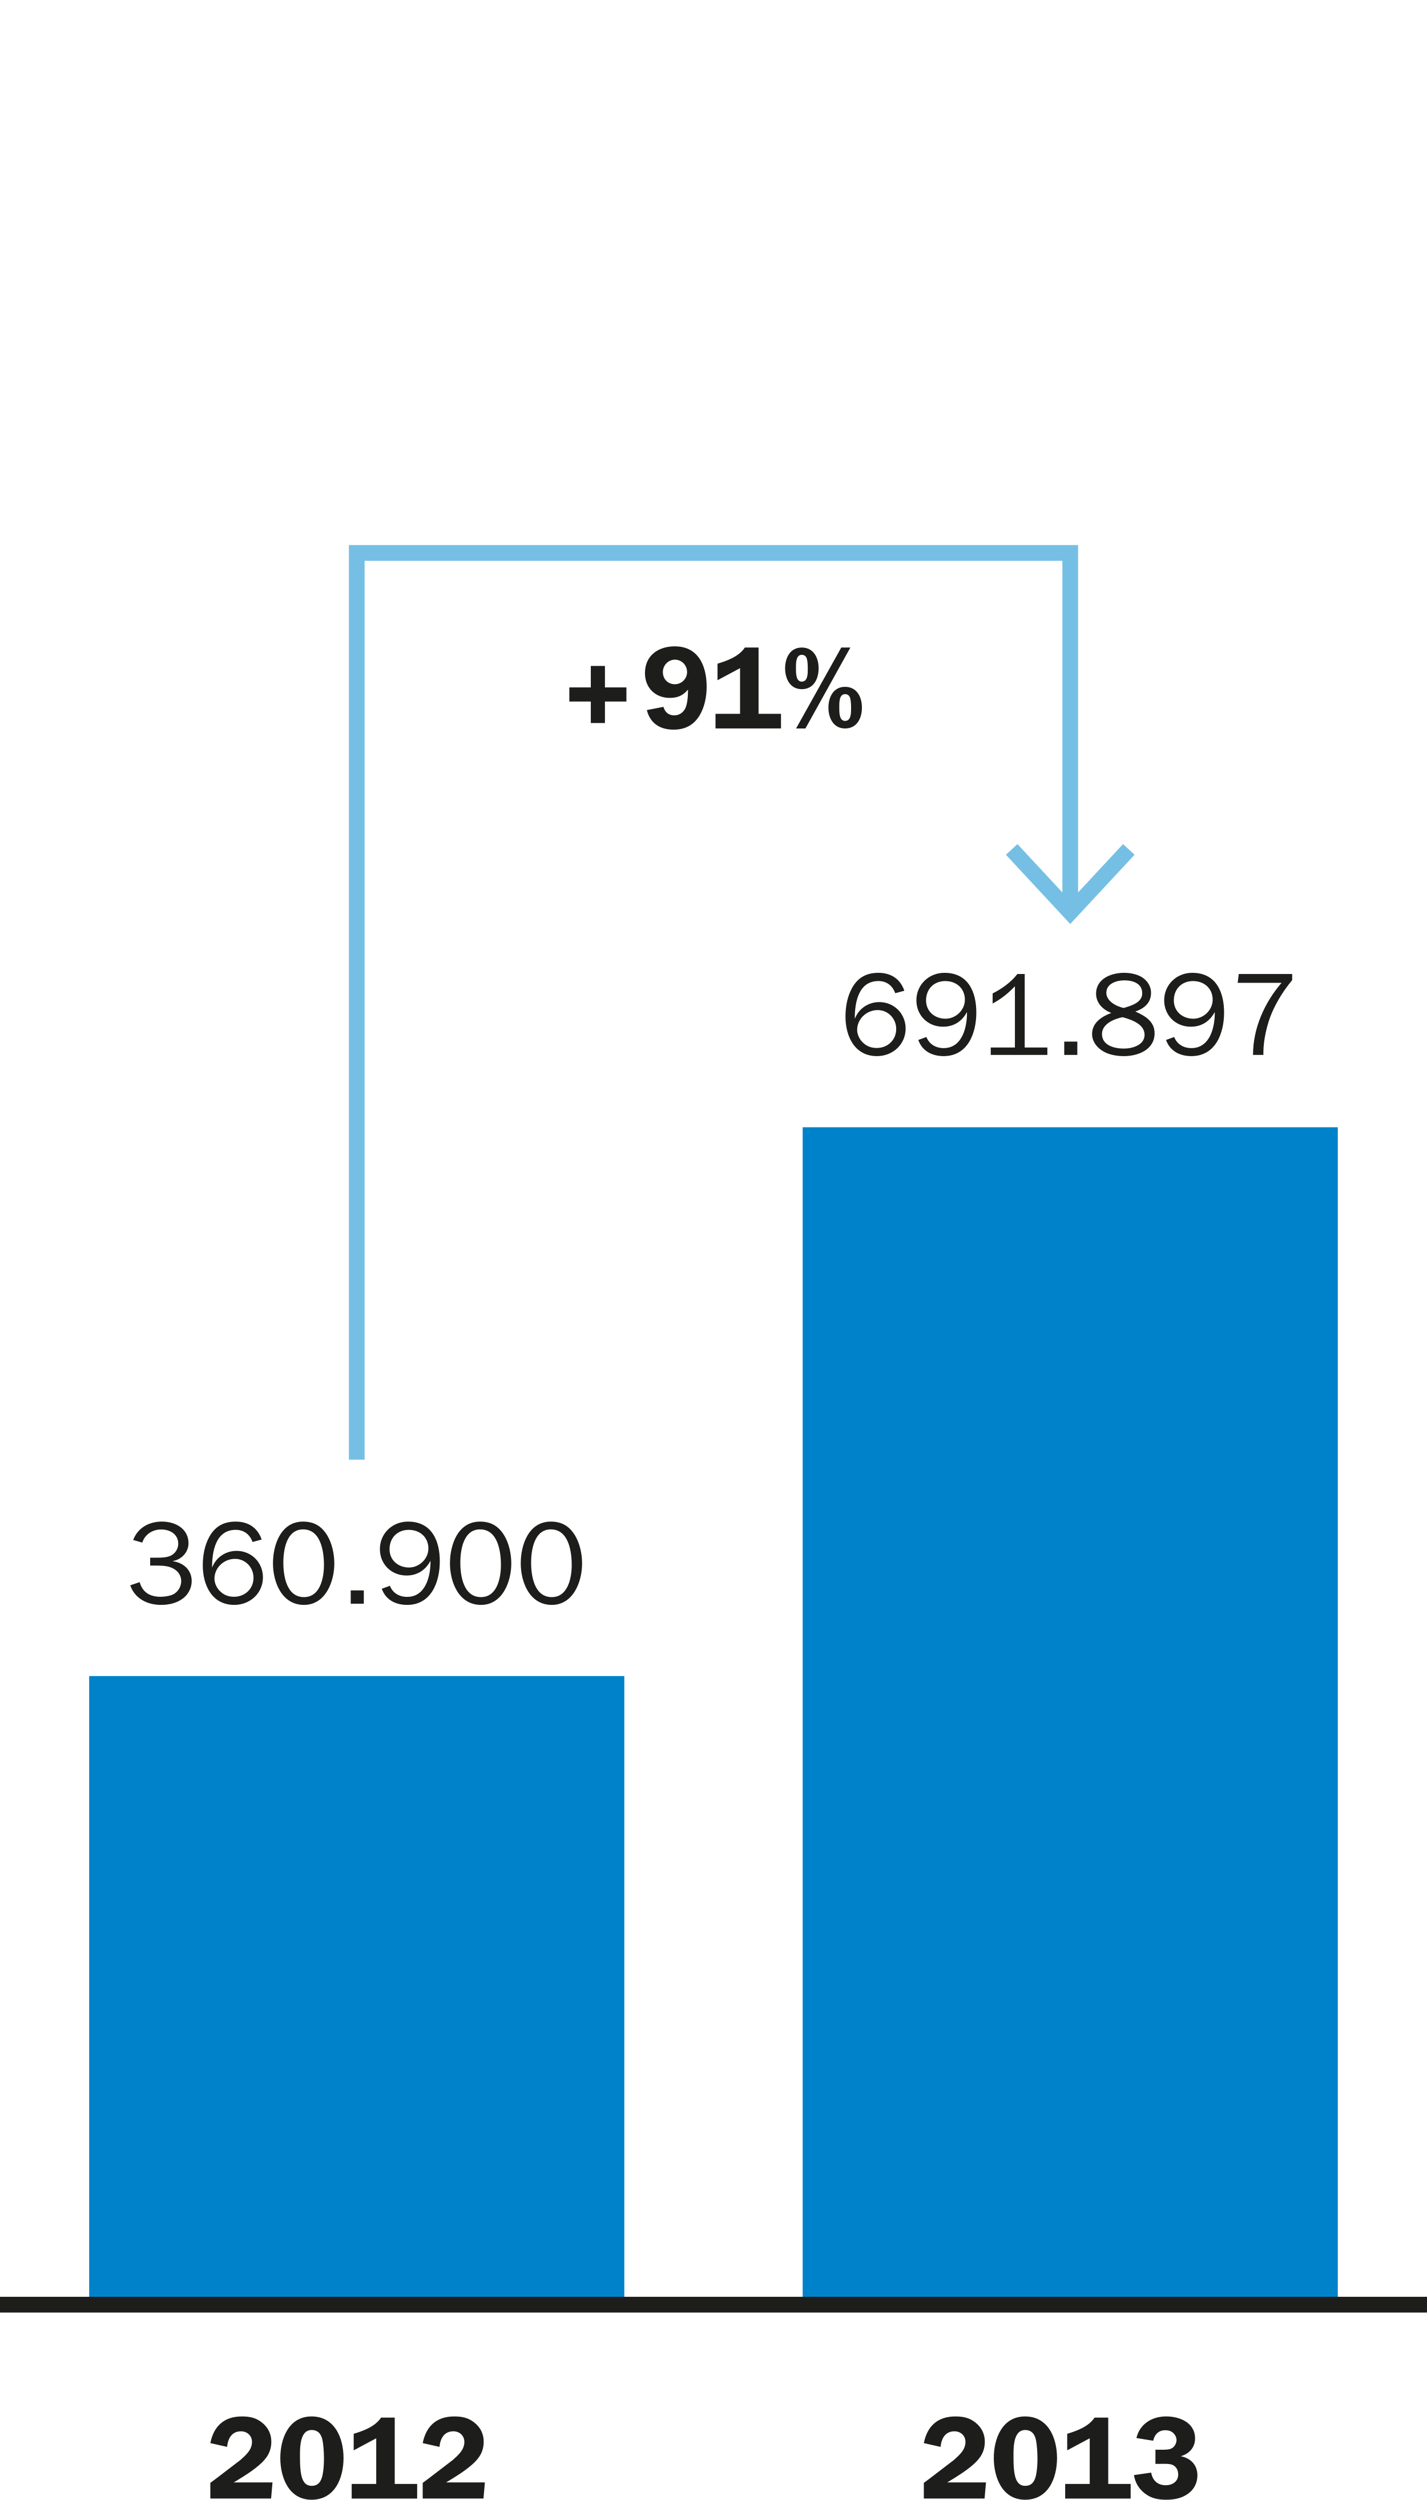
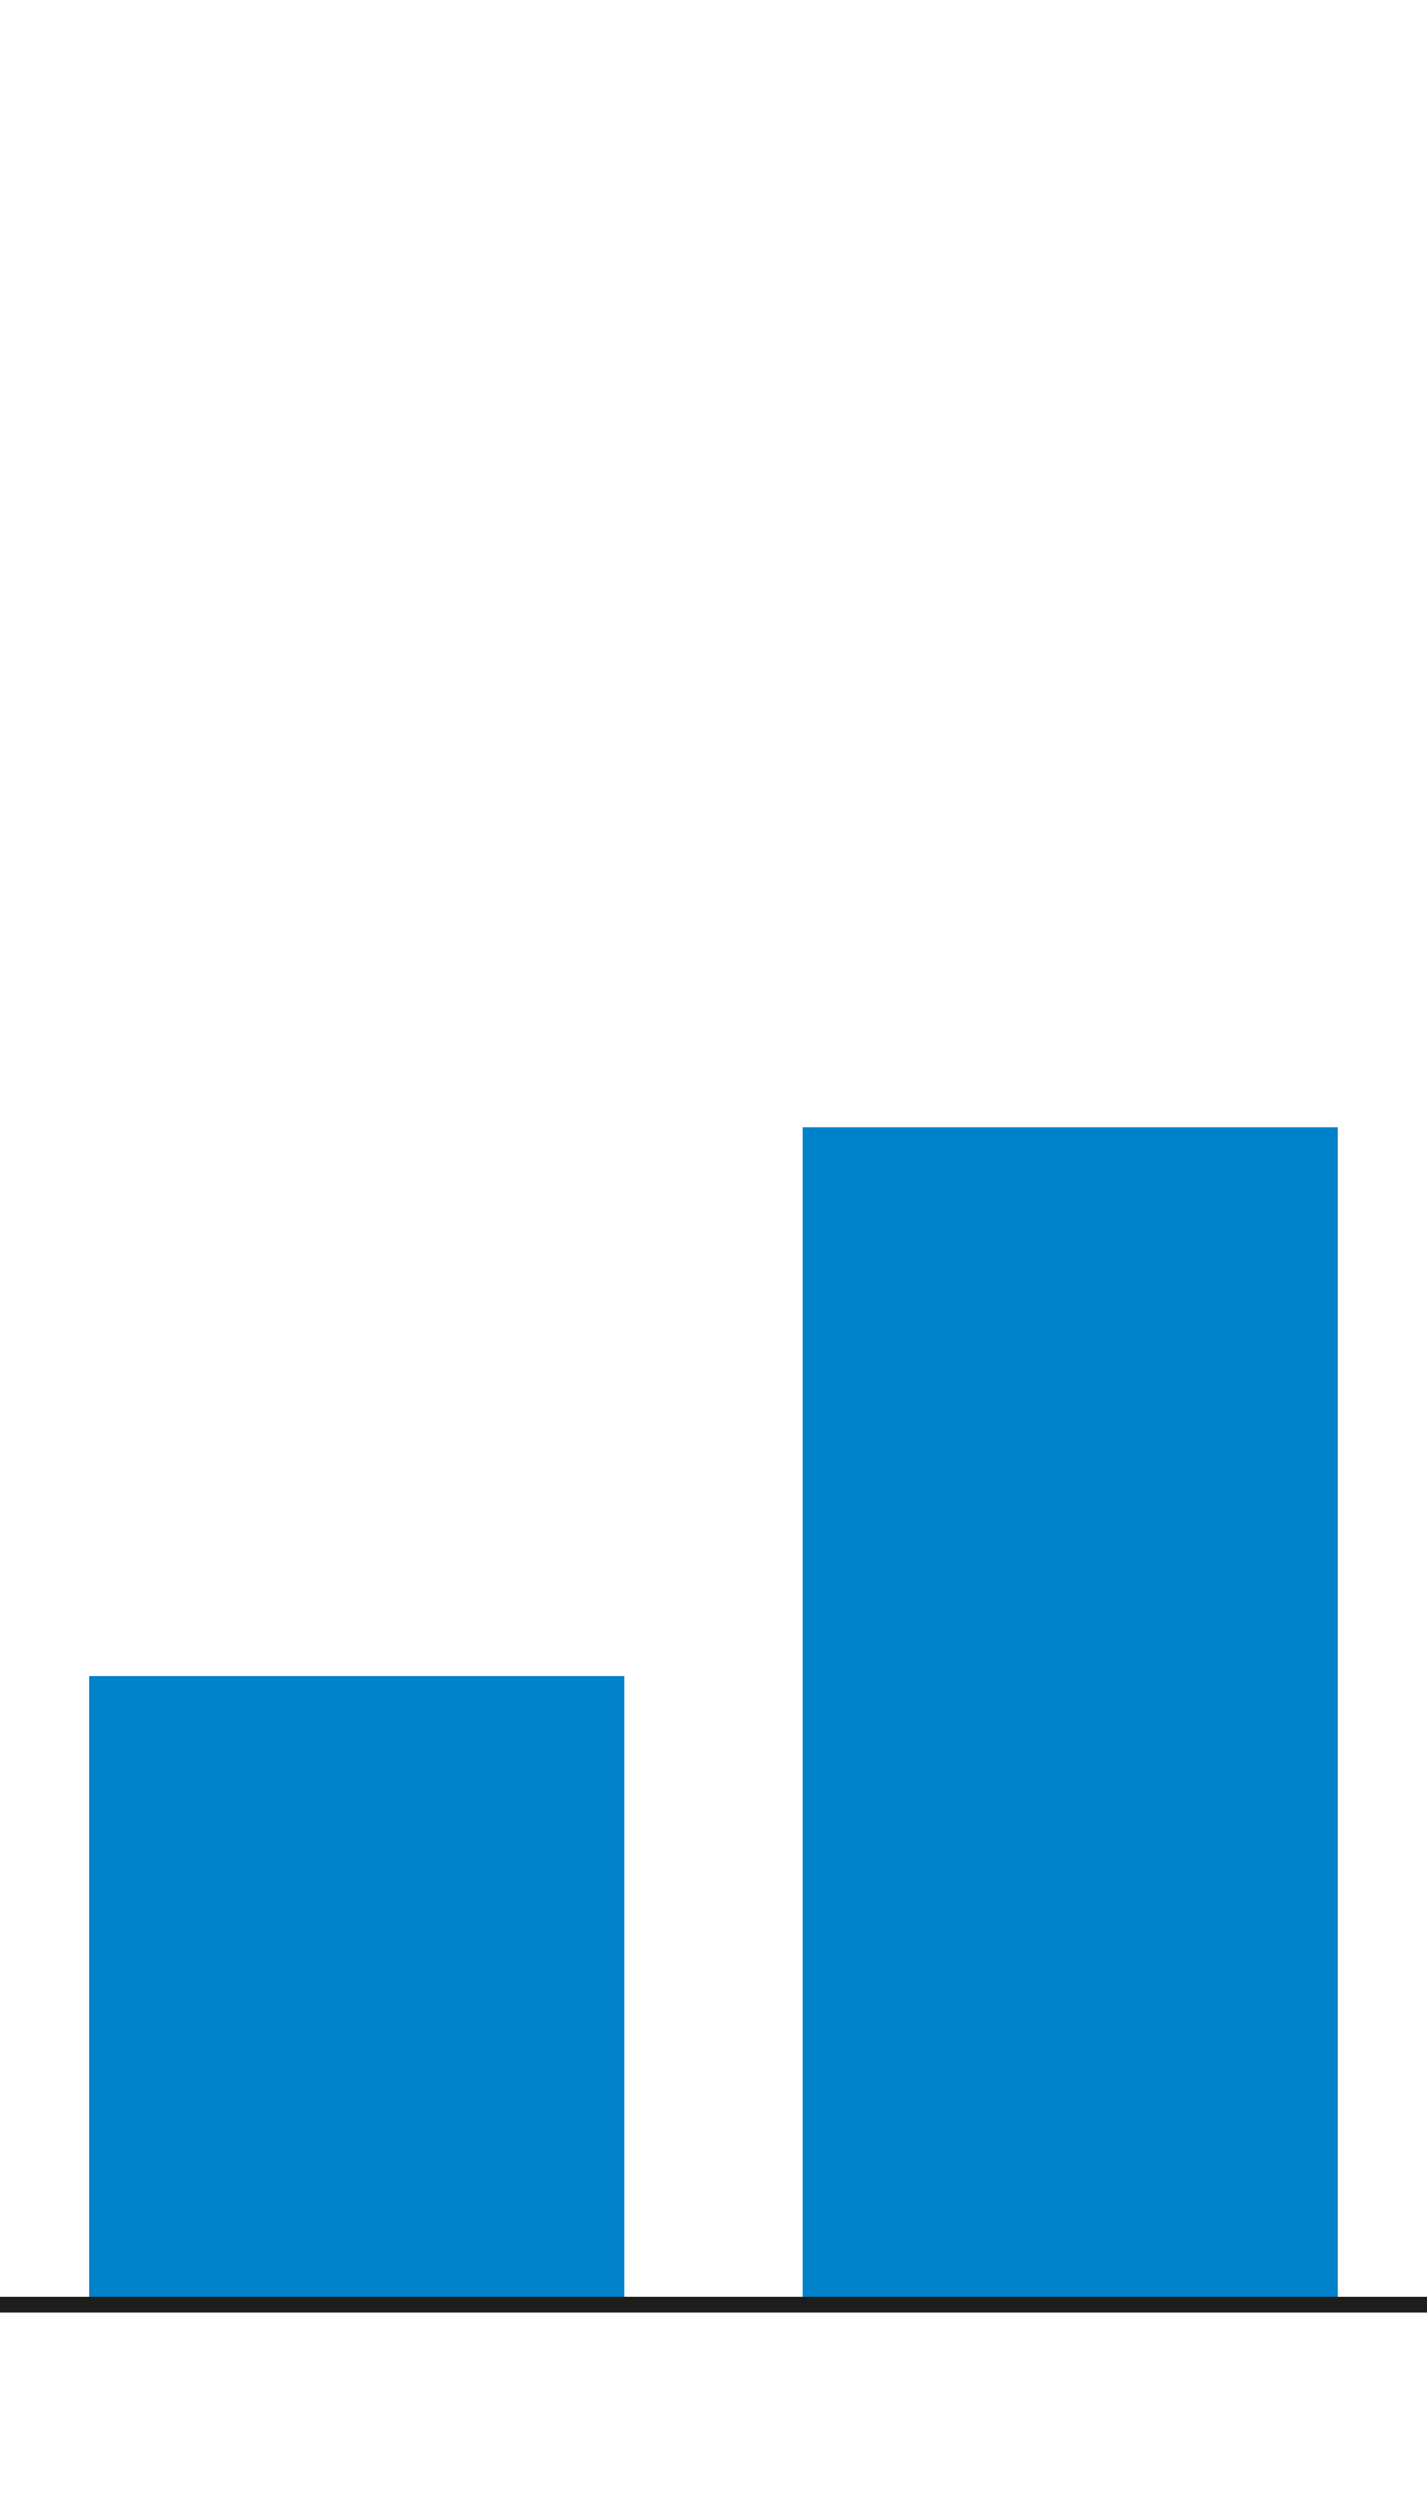
<svg xmlns="http://www.w3.org/2000/svg" xmlns:xlink="http://www.w3.org/1999/xlink" version="1.1" id="Layer_1" x="0px" y="0px" width="90.709px" height="158.87px" viewBox="0 0 90.709 158.87" enable-background="new 0 0 90.709 158.87" xml:space="preserve">
  <rect x="5.669" y="106.52" fill="#0082CA" width="34.016" height="39.951" />
  <rect x="51.023" y="71.642" fill="#0082CA" width="34.016" height="74.829" />
  <g>
    <defs>
-       <rect id="SVGID_1_" y="34.642" width="90.709" height="124.229" />
-     </defs>
+       </defs>
    <clipPath id="SVGID_2_">
      <use xlink:href="#SVGID_1_" overflow="visible" />
    </clipPath>
    <path clip-path="url(#SVGID_2_)" fill="#1D1D1B" d="M30.822,157.769h-2.467l0.165-0.098c0.503-0.308,1.013-0.622,1.455-1.006   c0.479-0.411,0.772-0.84,0.772-1.492c0-0.487-0.21-0.907-0.592-1.207c-0.382-0.308-0.787-0.391-1.275-0.391   c-1.125,0-1.792,0.607-2.01,1.695l1.065,0.24c0.053-0.525,0.293-0.99,0.885-0.99c0.39,0,0.698,0.277,0.698,0.675   c0,0.502-0.39,0.84-0.735,1.148l-1.53,1.17l-0.383,0.285v0.997h3.862L30.822,157.769z M22.483,155.729l1.432-0.765v2.902h-1.56   v0.93h4.162v-0.93h-1.425v-4.216h-0.869c-0.383,0.57-1.095,0.833-1.74,1.028V155.729z M19.812,154.438   c0.406,0,0.608,0.263,0.683,0.63c0.075,0.36,0.098,0.84,0.098,1.201c0,0.33-0.023,0.712-0.09,1.035   c-0.083,0.382-0.255,0.682-0.691,0.682c-0.405,0-0.577-0.307-0.653-0.66c-0.082-0.359-0.09-0.741-0.09-1.116   C19.069,155.668,19.017,154.438,19.812,154.438 M19.805,158.87c1.485,0,2.032-1.38,2.032-2.654c0-1.275-0.562-2.641-2.032-2.641   c-1.448,0-1.987,1.402-1.987,2.641C17.818,157.453,18.357,158.87,19.805,158.87 M17.322,157.769h-2.467l0.165-0.098   c0.503-0.308,1.013-0.622,1.455-1.006c0.48-0.411,0.772-0.84,0.772-1.492c0-0.487-0.21-0.907-0.592-1.207   c-0.382-0.308-0.787-0.391-1.275-0.391c-1.125,0-1.792,0.607-2.01,1.695l1.065,0.24c0.053-0.525,0.293-0.99,0.885-0.99   c0.39,0,0.698,0.277,0.698,0.675c0,0.502-0.39,0.84-0.735,1.148l-1.53,1.17l-0.383,0.285v0.997h3.862L17.322,157.769z" />
    <path clip-path="url(#SVGID_2_)" fill="#1D1D1B" d="M73.447,155.691v0.899h0.24c0.225,0,0.607-0.023,0.816,0.052   c0.264,0.098,0.391,0.353,0.391,0.623c0,0.458-0.383,0.683-0.795,0.683c-0.51,0-0.84-0.308-0.922-0.803l-1.096,0.158   c0.075,0.479,0.314,0.877,0.697,1.169c0.404,0.314,0.848,0.397,1.35,0.397c0.495,0,0.975-0.083,1.381-0.375   c0.389-0.27,0.606-0.696,0.606-1.17c0-0.66-0.42-1.088-1.034-1.215v-0.015c0.518-0.15,0.885-0.554,0.885-1.117   c0-1.005-0.968-1.403-1.838-1.403c-0.892,0-1.68,0.473-1.89,1.373l1.065,0.172c0.09-0.396,0.345-0.668,0.772-0.668   c0.181,0,0.367,0.045,0.502,0.174c0.12,0.112,0.21,0.277,0.21,0.449c0,0.196-0.105,0.391-0.262,0.503   c-0.165,0.113-0.428,0.113-0.623,0.113H73.447z M67.838,155.729l1.432-0.765v2.902h-1.561v0.93h4.162v-0.93h-1.425v-4.216h-0.869   c-0.383,0.57-1.095,0.833-1.739,1.028V155.729z M65.166,154.438c0.406,0,0.608,0.263,0.684,0.63c0.074,0.36,0.098,0.84,0.098,1.201   c0,0.33-0.023,0.712-0.09,1.035c-0.083,0.382-0.256,0.682-0.691,0.682c-0.404,0-0.576-0.307-0.652-0.66   c-0.082-0.359-0.09-0.741-0.09-1.116C64.424,155.668,64.371,154.438,65.166,154.438 M65.159,158.87c1.485,0,2.032-1.38,2.032-2.654   c0-1.275-0.562-2.641-2.032-2.641c-1.448,0-1.987,1.402-1.987,2.641C63.172,157.453,63.711,158.87,65.159,158.87 M62.676,157.769   h-2.467l0.165-0.098c0.503-0.308,1.013-0.622,1.455-1.006c0.479-0.411,0.772-0.84,0.772-1.492c0-0.487-0.211-0.907-0.592-1.207   c-0.383-0.308-0.787-0.391-1.275-0.391c-1.125,0-1.792,0.607-2.01,1.695l1.064,0.24c0.053-0.525,0.293-0.99,0.885-0.99   c0.391,0,0.698,0.277,0.698,0.675c0,0.502-0.39,0.84-0.735,1.148l-1.529,1.17l-0.383,0.285v0.997h3.861L62.676,157.769z" />
    <path clip-path="url(#SVGID_2_)" fill="#1D1D1B" d="M35.074,101.504c-1.11,0-1.313-1.342-1.313-2.189   c0-0.804,0.195-2.116,1.253-2.116c1.133,0,1.328,1.403,1.328,2.266C36.342,100.268,36.109,101.504,35.074,101.504 M35.074,101.998   c1.373,0,1.927-1.484,1.927-2.624c0-0.6-0.135-1.26-0.442-1.778c-0.352-0.592-0.84-0.892-1.545-0.892   c-1.418,0-1.912,1.485-1.912,2.655C33.103,100.544,33.656,101.998,35.074,101.998 M30.574,101.504c-1.11,0-1.313-1.342-1.313-2.189   c0-0.804,0.195-2.116,1.253-2.116c1.133,0,1.328,1.403,1.328,2.266C31.842,100.268,31.61,101.504,30.574,101.504 M30.574,101.998   c1.373,0,1.927-1.484,1.927-2.624c0-0.6-0.135-1.26-0.442-1.778c-0.352-0.592-0.84-0.892-1.545-0.892   c-1.418,0-1.912,1.485-1.912,2.655C28.603,100.544,29.156,101.998,30.574,101.998 M26,99.622c-0.683,0-1.238-0.458-1.238-1.163   c0-0.713,0.488-1.23,1.223-1.23c0.713,0,1.246,0.473,1.246,1.186C27.23,99.067,26.659,99.622,26,99.622 M24.268,100.972   c0.247,0.705,0.877,1.026,1.612,1.026c1.546,0,2.077-1.469,2.077-2.766c0-1.307-0.509-2.528-2.024-2.528   c-0.998,0-1.785,0.757-1.785,1.747c0,0.961,0.727,1.68,1.695,1.68c0.675,0,1.2-0.337,1.508-0.914h0.015   c0.007,0.938-0.3,2.272-1.486,2.272c-0.495,0-0.915-0.24-1.095-0.705L24.268,100.972z M23.126,101.077h-0.832v0.847h0.832V101.077z    M19.324,101.504c-1.11,0-1.313-1.342-1.313-2.189c0-0.804,0.195-2.116,1.253-2.116c1.133,0,1.328,1.403,1.328,2.266   C20.592,100.268,20.36,101.504,19.324,101.504 M19.324,101.998c1.373,0,1.927-1.484,1.927-2.624c0-0.6-0.134-1.26-0.441-1.778   c-0.353-0.592-0.84-0.892-1.546-0.892c-1.417,0-1.912,1.485-1.912,2.655C17.353,100.544,17.907,101.998,19.324,101.998    M14.877,101.482c-0.315,0-0.608-0.09-0.84-0.309c-0.24-0.202-0.405-0.531-0.405-0.84c0-0.705,0.607-1.261,1.305-1.261   c0.668,0,1.178,0.548,1.178,1.201C16.115,100.972,15.575,101.482,14.877,101.482 M16.632,97.844c-0.255-0.75-0.847-1.14-1.65-1.14   c-0.758,0-1.305,0.3-1.673,0.96c-0.307,0.555-0.419,1.2-0.419,1.822c0,1.237,0.569,2.512,2.002,2.512   c1.005,0,1.822-0.741,1.822-1.754c0-0.938-0.727-1.68-1.679-1.68c-0.683,0-1.298,0.412-1.539,1.034h-0.015   c0-0.989,0.226-2.37,1.501-2.37c0.533,0,0.893,0.293,1.073,0.773L16.632,97.844z M10.041,99.501c0.345,0,0.728,0.03,1.028,0.218   c0.277,0.165,0.45,0.442,0.45,0.766c0,0.338-0.188,0.668-0.488,0.833c-0.21,0.111-0.57,0.165-0.81,0.165   c-0.675,0-1.155-0.264-1.342-0.932l-0.6,0.203c0.292,0.849,1.087,1.244,1.957,1.244c0.48,0,0.975-0.104,1.365-0.389   c0.359-0.255,0.584-0.675,0.584-1.125c0-0.705-0.517-1.163-1.192-1.261v-0.015c0.548-0.09,0.99-0.562,0.99-1.125   c0-0.93-0.839-1.38-1.687-1.38c-0.817,0-1.538,0.39-1.83,1.17l0.578,0.165c0.172-0.525,0.652-0.833,1.199-0.833   c0.571,0,1.088,0.3,1.088,0.915c0,0.301-0.187,0.608-0.465,0.743c-0.248,0.12-0.555,0.135-0.825,0.135H9.545v0.502H10.041z" />
    <path clip-path="url(#SVGID_2_)" fill="#1D1D1B" d="M80.309,67.046v-0.173c0-0.772,0.232-1.792,0.54-2.505   c0.321-0.742,0.772-1.455,1.29-2.077v-0.389h-3.397l-0.067,0.561h2.789c-1.088,1.26-1.821,2.903-1.813,4.583H80.309z    M75.854,64.744c-0.682,0-1.238-0.458-1.238-1.163c0-0.713,0.488-1.23,1.223-1.23c0.713,0,1.246,0.473,1.246,1.186   C77.084,64.189,76.514,64.744,75.854,64.744 M74.121,66.094c0.247,0.705,0.877,1.027,1.612,1.027c1.546,0,2.077-1.47,2.077-2.767   c0-1.307-0.51-2.527-2.023-2.527c-0.998,0-1.785,0.756-1.785,1.747c0,0.96,0.727,1.679,1.694,1.679c0.675,0,1.2-0.337,1.509-0.914   h0.014c0.008,0.938-0.299,2.273-1.485,2.273c-0.495,0-0.915-0.241-1.095-0.706L74.121,66.094z M70.326,63.093   c0-0.585,0.652-0.787,1.141-0.787c0.547,0,1.14,0.188,1.14,0.825c0,0.592-0.712,0.795-1.185,0.93   C70.957,63.956,70.326,63.633,70.326,63.093 M70.642,64.376c-0.615,0.233-1.222,0.615-1.222,1.35c0,0.488,0.352,0.908,0.771,1.125   c0.359,0.195,0.84,0.271,1.245,0.271c0.907,0,1.957-0.405,1.957-1.455c0-0.757-0.606-1.102-1.222-1.38   c0.569-0.195,0.996-0.555,0.996-1.186c0-0.435-0.246-0.803-0.621-1.02c-0.308-0.18-0.728-0.254-1.088-0.254   c-0.826,0-1.785,0.374-1.785,1.326C69.674,63.753,70.116,64.181,70.642,64.376 M72.756,65.764c0,0.66-0.779,0.878-1.319,0.878   c-0.585,0-1.388-0.195-1.388-0.923c0-0.645,0.758-0.96,1.305-1.072C71.909,64.796,72.756,65.081,72.756,65.764 M68.481,66.199   h-0.832v0.847h0.832V66.199z M66.576,66.574h-1.439v-4.672h-0.465c-0.412,0.531-0.975,0.93-1.574,1.236v0.639   c0.531-0.278,1.005-0.66,1.416-1.097v3.894h-1.536v0.472h3.599V66.574z M60.104,64.744c-0.683,0-1.238-0.458-1.238-1.163   c0-0.713,0.487-1.23,1.224-1.23c0.711,0,1.244,0.473,1.244,1.186C61.334,64.189,60.764,64.744,60.104,64.744 M58.373,66.094   c0.246,0.705,0.875,1.027,1.611,1.027c1.545,0,2.077-1.47,2.077-2.767c0-1.307-0.509-2.527-2.024-2.527   c-0.998,0-1.785,0.756-1.785,1.747c0,0.96,0.727,1.679,1.694,1.679c0.675,0,1.201-0.337,1.509-0.914h0.014   c0.009,0.938-0.299,2.273-1.484,2.273c-0.495,0-0.916-0.241-1.096-0.706L58.373,66.094z M55.731,66.604   c-0.315,0-0.606-0.091-0.84-0.309c-0.24-0.202-0.405-0.532-0.405-0.84c0-0.705,0.607-1.26,1.305-1.26   c0.668,0,1.178,0.547,1.178,1.2C56.969,66.094,56.43,66.604,55.731,66.604 M57.486,62.966c-0.255-0.75-0.848-1.139-1.65-1.139   c-0.756,0-1.305,0.299-1.672,0.959c-0.307,0.555-0.42,1.2-0.42,1.822c0,1.237,0.569,2.513,2.002,2.513   c1.006,0,1.822-0.742,1.822-1.755c0-0.938-0.727-1.679-1.68-1.679c-0.682,0-1.297,0.41-1.537,1.033h-0.016   c0-0.989,0.226-2.37,1.5-2.37c0.533,0,0.894,0.292,1.073,0.773L57.486,62.966z" />
-     <path clip-path="url(#SVGID_2_)" fill="#1D1D1B" d="M53.717,46.297c0.758,0,1.072-0.651,1.072-1.326c0-0.676-0.322-1.32-1.072-1.32   c-0.742,0-1.057,0.66-1.057,1.32C52.66,45.63,52.975,46.297,53.717,46.297 M50.964,43.8c0.758,0,1.072-0.651,1.072-1.326   c0-0.677-0.322-1.32-1.072-1.32c-0.742,0-1.058,0.659-1.058,1.32C49.906,43.133,50.222,43.8,50.964,43.8 M53.717,44.115   c0.18,0,0.285,0.105,0.33,0.27C54.092,44.565,54.1,44.812,54.1,45c0,0.278,0.016,0.818-0.383,0.818   c-0.383,0-0.367-0.585-0.367-0.848C53.35,44.7,53.326,44.115,53.717,44.115 M50.604,46.297h0.594l2.857-5.144h-0.578L50.604,46.297   z M50.964,41.617c0.181,0,0.286,0.105,0.331,0.271c0.045,0.18,0.052,0.428,0.052,0.615c0,0.277,0.015,0.818-0.383,0.818   c-0.383,0-0.368-0.586-0.368-0.848C50.596,42.202,50.574,41.617,50.964,41.617 M45.61,43.231l1.432-0.766v2.902h-1.56v0.929h4.163   v-0.929h-1.426v-4.215H47.35c-0.383,0.57-1.095,0.833-1.74,1.028V43.231z M42.902,41.925c0.435,0,0.773,0.353,0.773,0.788   c0,0.42-0.345,0.773-0.773,0.773c-0.443,0-0.766-0.323-0.766-0.773C42.136,42.285,42.474,41.925,42.902,41.925 M41.117,45.128   c0.21,0.839,0.832,1.244,1.695,1.244c0.72,0,1.268-0.27,1.65-0.891c0.33-0.541,0.457-1.209,0.457-1.838   c0-1.313-0.517-2.565-2.025-2.565c-1.05,0-1.897,0.584-1.897,1.702c0,0.93,0.652,1.575,1.582,1.575c0.481,0,0.848-0.15,1.156-0.532   c0,0.464-0.045,0.974-0.195,1.237c-0.143,0.255-0.39,0.405-0.683,0.405c-0.353,0-0.593-0.202-0.683-0.541L41.117,45.128z    M37.555,42.323v1.365H36.19v0.898h1.365v1.365h0.899v-1.365h1.365v-0.898h-1.365v-1.365H37.555z" />
    <polyline clip-path="url(#SVGID_2_)" fill="none" stroke="#76BFE4" points="68.031,57.989 68.031,35.142 22.678,35.142    22.678,92.771  " />
  </g>
-   <polyline fill="none" stroke="#76BFE4" points="71.755,53.984 68.031,57.989 64.309,53.984 " />
  <g>
    <defs>
      <rect id="SVGID_3_" y="34.642" width="90.709" height="124.229" />
    </defs>
    <clipPath id="SVGID_4_">
      <use xlink:href="#SVGID_3_" overflow="visible" />
    </clipPath>
    <line clip-path="url(#SVGID_4_)" fill="none" stroke="#1D1D1B" x1="0" y1="146.472" x2="90.709" y2="146.472" />
  </g>
</svg>